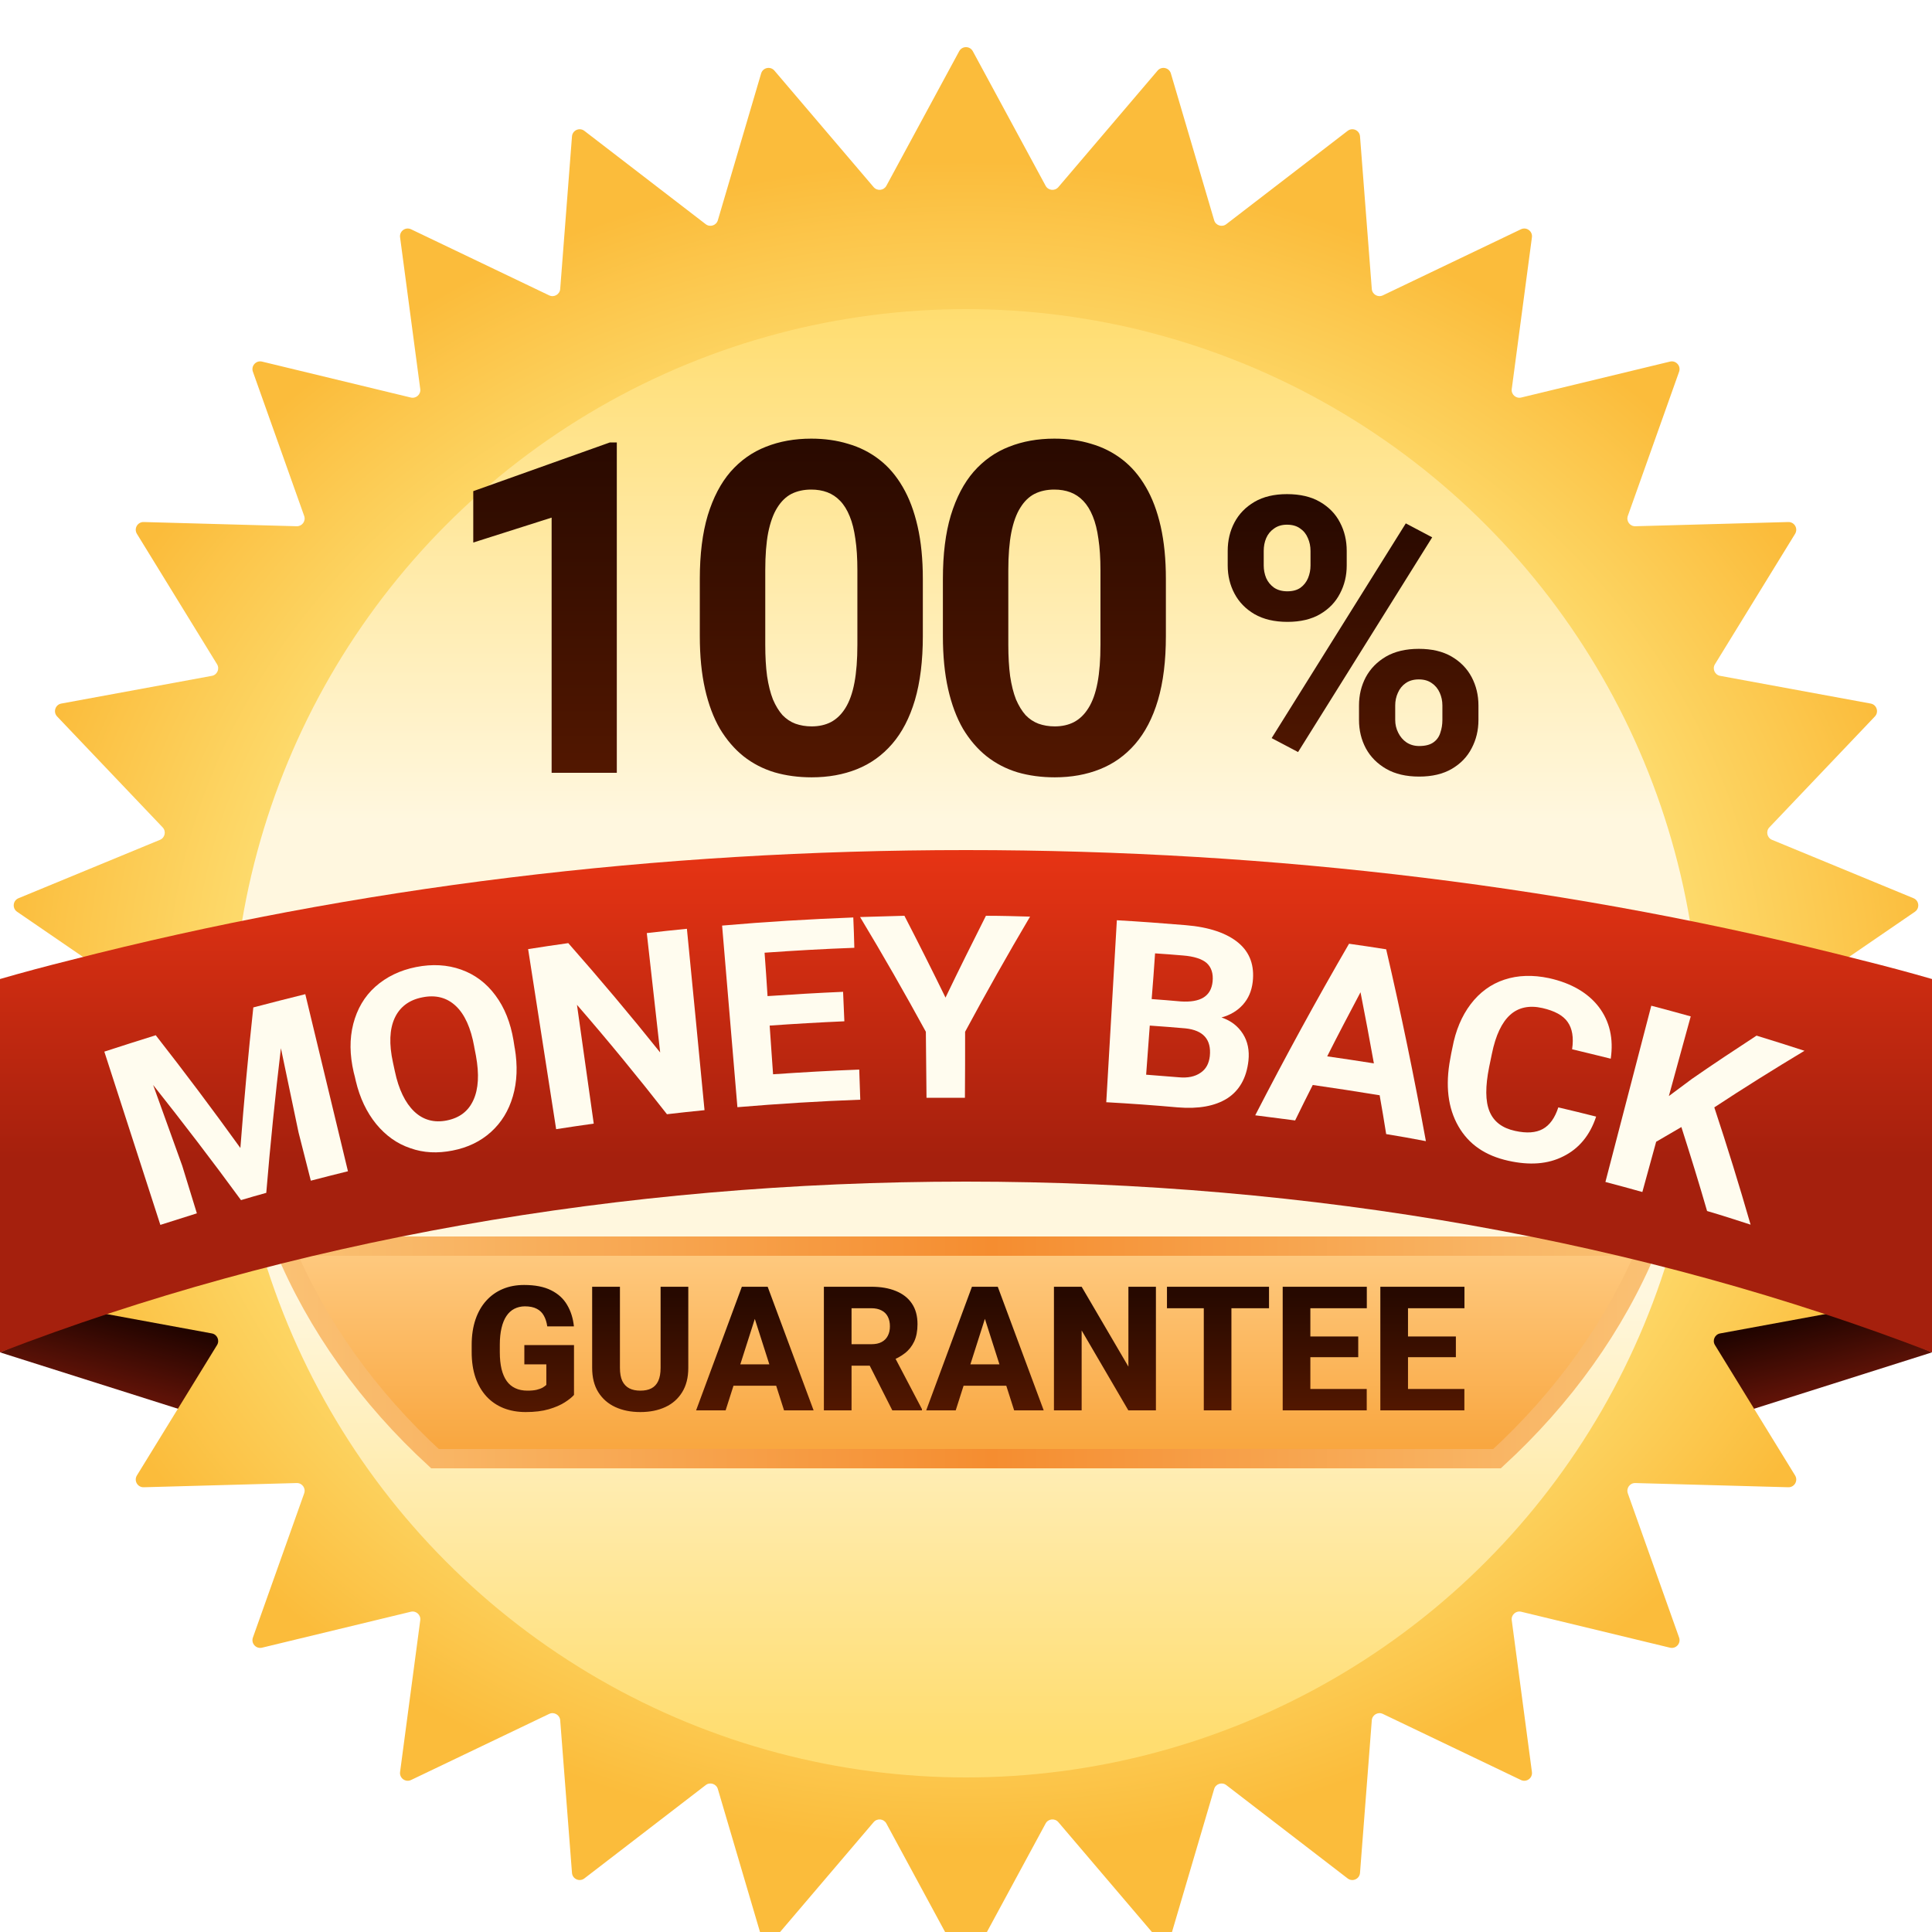
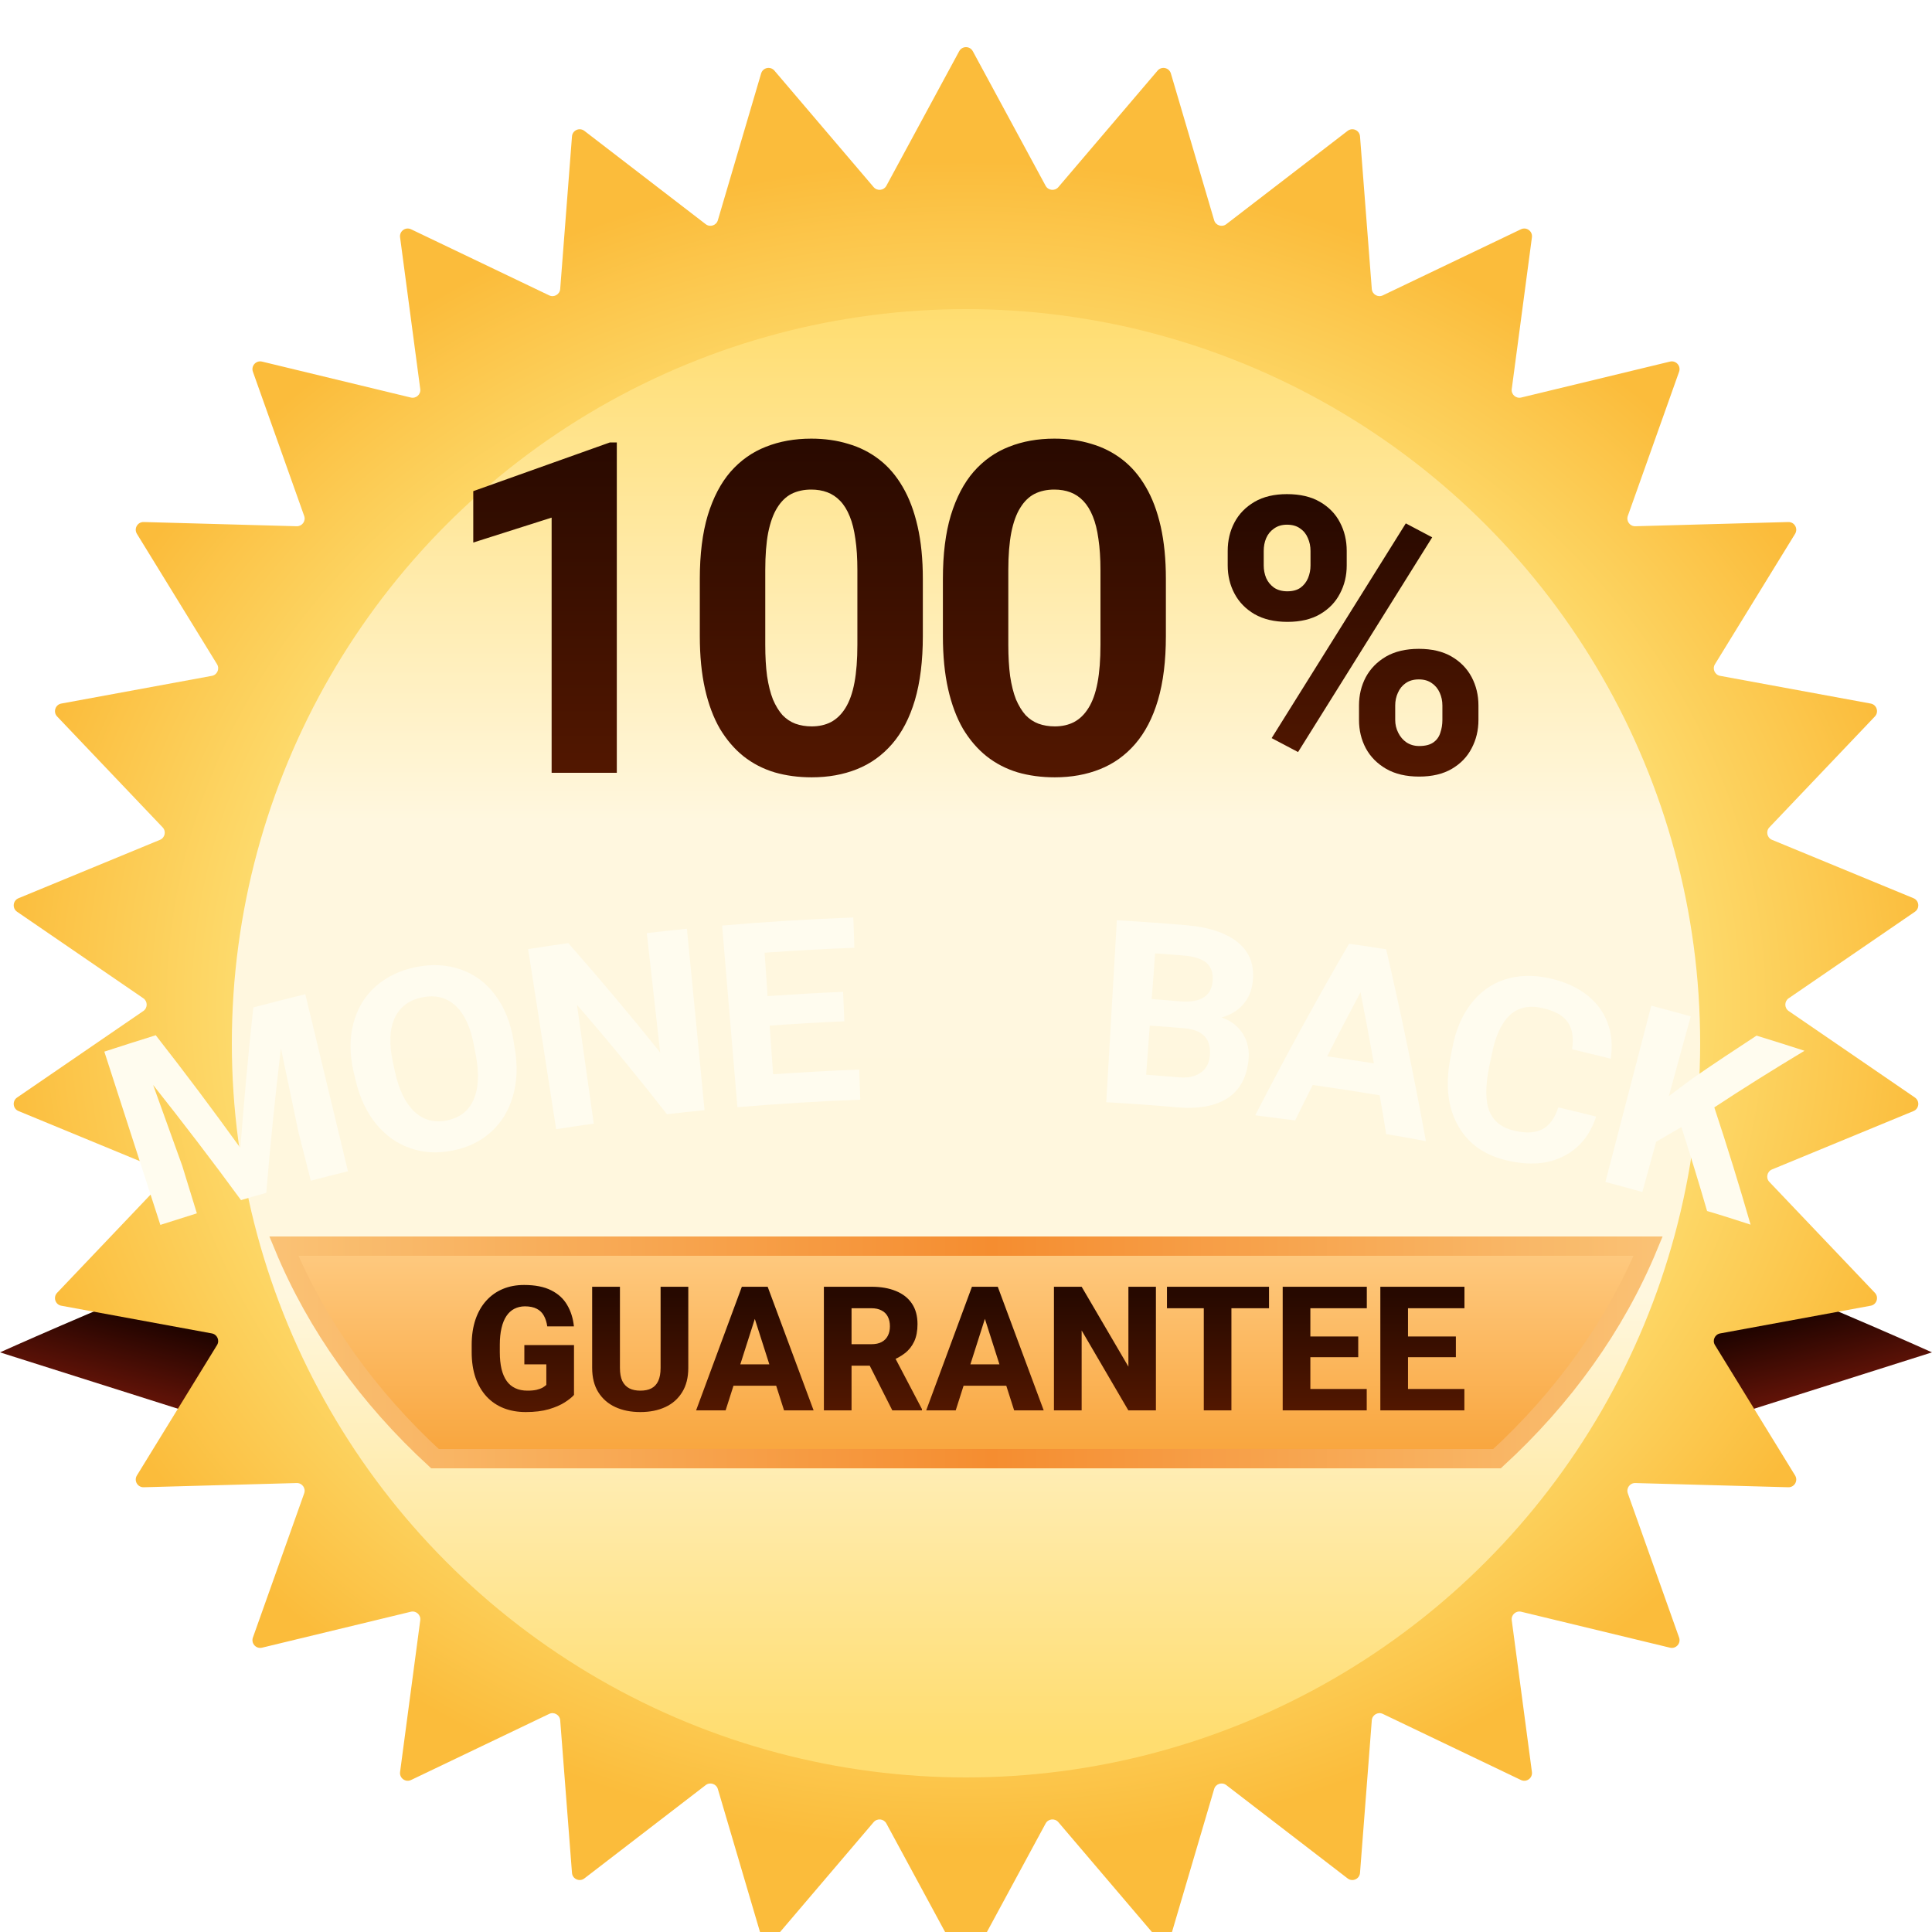
<svg xmlns="http://www.w3.org/2000/svg" width="50" height="50" viewBox="0 0 50 50" fill="none">
  <path d="M50 34.999L43.688 36.999L41 32C40 30.5 50 34.999 50 34.999Z" fill="url(#paint0_linear_2378_16)" />
  <path d="M1.71661e-05 34.999L6.312 36.999L9 32C10 30.5 1.71661e-05 34.999 1.71661e-05 34.999Z" fill="url(#paint1_linear_2378_16)" />
  <g filter="url(#filter0_i_2378_16)">
    <path d="M24.824 0.325C24.9 0.185 25.1 0.185 25.176 0.325L27.061 3.809C27.128 3.932 27.298 3.95 27.39 3.843L29.958 0.828C30.061 0.707 30.257 0.748 30.302 0.901L31.422 4.7C31.462 4.835 31.625 4.888 31.736 4.802L34.876 2.387C35.002 2.29 35.185 2.371 35.197 2.53L35.502 6.479C35.513 6.619 35.661 6.705 35.788 6.644L39.361 4.934C39.505 4.865 39.667 4.983 39.646 5.141L39.124 9.068C39.105 9.207 39.232 9.321 39.369 9.288L43.219 8.358C43.374 8.321 43.508 8.47 43.455 8.62L42.128 12.352C42.081 12.485 42.181 12.623 42.322 12.619L46.281 12.51C46.44 12.506 46.54 12.679 46.457 12.815L44.383 16.19C44.309 16.309 44.379 16.466 44.517 16.491L48.413 17.208C48.569 17.236 48.631 17.427 48.522 17.542L45.791 20.412C45.694 20.514 45.73 20.681 45.86 20.735L49.522 22.246C49.668 22.306 49.689 22.506 49.558 22.596L46.291 24.835C46.175 24.915 46.175 25.085 46.291 25.165L49.558 27.404C49.689 27.494 49.668 27.694 49.522 27.754L45.86 29.265C45.73 29.319 45.694 29.486 45.791 29.588L48.522 32.458C48.631 32.573 48.569 32.764 48.413 32.792L44.517 33.509C44.379 33.534 44.309 33.691 44.383 33.81L46.457 37.185C46.54 37.321 46.44 37.494 46.281 37.49L42.322 37.381C42.181 37.377 42.081 37.515 42.128 37.648L43.455 41.38C43.508 41.53 43.374 41.679 43.219 41.642L39.369 40.712C39.232 40.679 39.105 40.793 39.124 40.932L39.646 44.859C39.667 45.017 39.505 45.135 39.361 45.066L35.788 43.356C35.661 43.295 35.513 43.381 35.502 43.521L35.197 47.47C35.185 47.629 35.002 47.71 34.876 47.613L31.736 45.198C31.625 45.112 31.462 45.165 31.422 45.3L30.302 49.099C30.257 49.252 30.061 49.293 29.958 49.172L27.39 46.157C27.298 46.05 27.128 46.068 27.061 46.191L25.176 49.675C25.1 49.815 24.9 49.815 24.824 49.675L22.939 46.191C22.872 46.068 22.702 46.05 22.61 46.157L20.042 49.172C19.939 49.293 19.743 49.252 19.698 49.099L18.578 45.3C18.538 45.165 18.375 45.112 18.264 45.198L15.124 47.613C14.998 47.71 14.815 47.629 14.803 47.47L14.498 43.521C14.487 43.381 14.338 43.295 14.212 43.356L10.639 45.066C10.495 45.135 10.333 45.017 10.354 44.859L10.876 40.932C10.895 40.793 10.768 40.679 10.631 40.712L6.781 41.642C6.626 41.679 6.492 41.53 6.545 41.38L7.872 37.648C7.92 37.515 7.819 37.377 7.678 37.381L3.719 37.49C3.56 37.494 3.46 37.321 3.543 37.185L5.617 33.81C5.691 33.691 5.621 33.534 5.483 33.509L1.587 32.792C1.431 32.764 1.369 32.573 1.478 32.458L4.209 29.588C4.306 29.486 4.27 29.319 4.14 29.265L0.479 27.754C0.332 27.694 0.311 27.494 0.442 27.404L3.709 25.165C3.825 25.085 3.825 24.915 3.709 24.835L0.442 22.596C0.311 22.506 0.332 22.306 0.479 22.246L4.14 20.735C4.27 20.681 4.306 20.514 4.209 20.412L1.478 17.542C1.369 17.427 1.431 17.236 1.587 17.208L5.483 16.491C5.621 16.466 5.691 16.309 5.617 16.19L3.543 12.815C3.46 12.679 3.56 12.506 3.719 12.51L7.678 12.619C7.819 12.623 7.92 12.485 7.872 12.352L6.545 8.62C6.492 8.47 6.626 8.321 6.781 8.358L10.631 9.288C10.768 9.321 10.895 9.207 10.876 9.068L10.354 5.141C10.333 4.983 10.495 4.865 10.639 4.934L14.212 6.644C14.338 6.705 14.487 6.619 14.498 6.479L14.803 2.53C14.815 2.371 14.998 2.29 15.124 2.387L18.264 4.802C18.375 4.888 18.538 4.835 18.578 4.7L19.698 0.901C19.743 0.748 19.939 0.707 20.042 0.828L22.61 3.843C22.702 3.95 22.872 3.932 22.939 3.809L24.824 0.325Z" fill="url(#paint2_radial_2378_16)" />
  </g>
  <g filter="url(#filter1_di_2378_16)">
    <circle cx="25" cy="25" r="19" fill="url(#paint3_linear_2378_16)" />
  </g>
  <path d="M15.963 11.451V20H14.276V13.396L12.248 14.041V12.711L15.782 11.451H15.963ZM23.883 14.984V16.461C23.883 17.102 23.814 17.654 23.678 18.119C23.541 18.58 23.344 18.959 23.086 19.256C22.832 19.549 22.529 19.766 22.178 19.906C21.826 20.047 21.436 20.117 21.006 20.117C20.662 20.117 20.342 20.074 20.045 19.988C19.748 19.898 19.48 19.76 19.242 19.572C19.008 19.385 18.805 19.148 18.633 18.863C18.465 18.574 18.336 18.23 18.246 17.832C18.156 17.434 18.111 16.977 18.111 16.461V14.984C18.111 14.344 18.18 13.795 18.316 13.338C18.457 12.877 18.654 12.5 18.908 12.207C19.166 11.914 19.471 11.699 19.822 11.562C20.174 11.422 20.564 11.352 20.994 11.352C21.338 11.352 21.656 11.396 21.949 11.486C22.246 11.572 22.514 11.707 22.752 11.891C22.99 12.074 23.193 12.31 23.361 12.6C23.529 12.885 23.658 13.227 23.748 13.625C23.838 14.02 23.883 14.473 23.883 14.984ZM22.189 16.684V14.756C22.189 14.447 22.172 14.178 22.137 13.947C22.105 13.717 22.057 13.521 21.99 13.361C21.924 13.197 21.842 13.065 21.744 12.963C21.646 12.861 21.535 12.787 21.41 12.74C21.285 12.693 21.146 12.67 20.994 12.67C20.803 12.67 20.633 12.707 20.484 12.781C20.34 12.855 20.217 12.975 20.115 13.139C20.014 13.299 19.936 13.514 19.881 13.783C19.83 14.049 19.805 14.373 19.805 14.756V16.684C19.805 16.992 19.82 17.264 19.852 17.498C19.887 17.732 19.938 17.934 20.004 18.102C20.074 18.266 20.156 18.4 20.25 18.506C20.348 18.607 20.459 18.682 20.584 18.729C20.713 18.775 20.854 18.799 21.006 18.799C21.193 18.799 21.359 18.762 21.504 18.688C21.652 18.609 21.777 18.488 21.879 18.324C21.984 18.156 22.062 17.938 22.113 17.668C22.164 17.398 22.189 17.07 22.189 16.684ZM30.173 14.984V16.461C30.173 17.102 30.105 17.654 29.968 18.119C29.832 18.58 29.634 18.959 29.377 19.256C29.123 19.549 28.82 19.766 28.468 19.906C28.117 20.047 27.726 20.117 27.297 20.117C26.953 20.117 26.632 20.074 26.335 19.988C26.039 19.898 25.771 19.76 25.533 19.572C25.298 19.385 25.095 19.148 24.923 18.863C24.756 18.574 24.627 18.23 24.537 17.832C24.447 17.434 24.402 16.977 24.402 16.461V14.984C24.402 14.344 24.47 13.795 24.607 13.338C24.748 12.877 24.945 12.5 25.199 12.207C25.457 11.914 25.761 11.699 26.113 11.562C26.465 11.422 26.855 11.352 27.285 11.352C27.628 11.352 27.947 11.396 28.24 11.486C28.537 11.572 28.804 11.707 29.043 11.891C29.281 12.074 29.484 12.31 29.652 12.6C29.82 12.885 29.949 13.227 30.039 13.625C30.128 14.02 30.173 14.473 30.173 14.984ZM28.48 16.684V14.756C28.48 14.447 28.462 14.178 28.427 13.947C28.396 13.717 28.347 13.521 28.281 13.361C28.215 13.197 28.132 13.065 28.035 12.963C27.937 12.861 27.826 12.787 27.701 12.74C27.576 12.693 27.437 12.67 27.285 12.67C27.093 12.67 26.923 12.707 26.775 12.781C26.631 12.855 26.507 12.975 26.406 13.139C26.304 13.299 26.226 13.514 26.172 13.783C26.121 14.049 26.095 14.373 26.095 14.756V16.684C26.095 16.992 26.111 17.264 26.142 17.498C26.177 17.732 26.228 17.934 26.294 18.102C26.365 18.266 26.447 18.4 26.541 18.506C26.638 18.607 26.75 18.682 26.875 18.729C27.003 18.775 27.144 18.799 27.297 18.799C27.484 18.799 27.65 18.762 27.794 18.688C27.943 18.609 28.068 18.488 28.169 18.324C28.275 18.156 28.353 17.938 28.404 17.668C28.455 17.398 28.48 17.07 28.48 16.684Z" fill="url(#paint4_linear_2378_16)" />
  <path d="M31.773 14.634V14.258C31.773 13.988 31.831 13.742 31.948 13.521C32.065 13.299 32.238 13.122 32.466 12.988C32.694 12.855 32.974 12.788 33.306 12.788C33.648 12.788 33.932 12.855 34.16 12.988C34.391 13.122 34.564 13.299 34.678 13.521C34.795 13.742 34.853 13.988 34.853 14.258V14.634C34.853 14.898 34.795 15.14 34.678 15.361C34.564 15.583 34.393 15.76 34.165 15.894C33.937 16.027 33.656 16.094 33.32 16.094C32.982 16.094 32.697 16.027 32.466 15.894C32.238 15.76 32.065 15.583 31.948 15.361C31.831 15.14 31.773 14.898 31.773 14.634ZM32.705 14.258V14.634C32.705 14.748 32.726 14.857 32.769 14.961C32.814 15.062 32.883 15.145 32.974 15.21C33.068 15.272 33.182 15.303 33.315 15.303C33.455 15.303 33.569 15.272 33.657 15.21C33.745 15.145 33.81 15.062 33.852 14.961C33.895 14.857 33.916 14.748 33.916 14.634V14.258C33.916 14.137 33.893 14.027 33.848 13.926C33.805 13.822 33.739 13.739 33.648 13.677C33.56 13.612 33.446 13.579 33.306 13.579C33.175 13.579 33.065 13.612 32.974 13.677C32.883 13.739 32.814 13.822 32.769 13.926C32.726 14.027 32.705 14.137 32.705 14.258ZM35.171 18.633V18.257C35.171 17.99 35.23 17.746 35.347 17.524C35.467 17.303 35.641 17.126 35.869 16.992C36.1 16.859 36.383 16.792 36.719 16.792C37.057 16.792 37.34 16.859 37.568 16.992C37.796 17.126 37.969 17.303 38.086 17.524C38.203 17.746 38.262 17.99 38.262 18.257V18.633C38.262 18.9 38.203 19.144 38.086 19.365C37.972 19.587 37.801 19.764 37.573 19.898C37.345 20.031 37.064 20.098 36.728 20.098C36.39 20.098 36.105 20.031 35.874 19.898C35.643 19.764 35.467 19.587 35.347 19.365C35.23 19.144 35.171 18.9 35.171 18.633ZM36.108 18.257V18.633C36.108 18.75 36.134 18.861 36.187 18.965C36.239 19.069 36.31 19.152 36.401 19.214C36.496 19.276 36.605 19.307 36.728 19.307C36.885 19.307 37.007 19.276 37.095 19.214C37.183 19.152 37.243 19.069 37.275 18.965C37.311 18.861 37.329 18.75 37.329 18.633V18.257C37.329 18.14 37.306 18.031 37.261 17.93C37.215 17.826 37.147 17.742 37.056 17.681C36.968 17.616 36.855 17.583 36.719 17.583C36.582 17.583 36.468 17.616 36.377 17.681C36.289 17.742 36.222 17.826 36.177 17.93C36.131 18.031 36.108 18.14 36.108 18.257ZM37.065 13.906L33.594 19.463L32.91 19.102L36.382 13.545L37.065 13.906Z" fill="url(#paint5_linear_2378_16)" />
  <path d="M7.346 32.25H42.654C41.802 34.308 40.455 36.178 38.743 37.75H11.257C9.545 36.178 8.198 34.308 7.346 32.25Z" fill="url(#paint6_linear_2378_16)" stroke="url(#paint7_linear_2378_16)" stroke-width="0.5" />
  <path d="M14.855 34.81V36.1C14.803 36.16 14.722 36.225 14.614 36.294C14.507 36.362 14.37 36.422 14.203 36.471C14.036 36.52 13.836 36.544 13.605 36.544C13.396 36.544 13.205 36.51 13.034 36.443C12.862 36.374 12.715 36.274 12.592 36.142C12.469 36.008 12.374 35.846 12.306 35.654C12.241 35.462 12.207 35.242 12.207 34.995V34.806C12.207 34.558 12.241 34.339 12.306 34.147C12.372 33.955 12.465 33.793 12.585 33.661C12.706 33.528 12.848 33.427 13.014 33.358C13.179 33.289 13.363 33.255 13.563 33.255C13.849 33.255 14.082 33.301 14.264 33.393C14.446 33.484 14.584 33.61 14.677 33.771C14.773 33.932 14.831 34.117 14.853 34.327H14.163C14.148 34.22 14.119 34.128 14.075 34.05C14.033 33.972 13.972 33.913 13.893 33.872C13.814 33.83 13.711 33.808 13.585 33.808C13.484 33.808 13.393 33.83 13.31 33.872C13.23 33.913 13.162 33.975 13.106 34.059C13.05 34.142 13.008 34.246 12.979 34.371C12.95 34.494 12.935 34.638 12.935 34.801V34.995C12.935 35.159 12.95 35.303 12.979 35.428C13.009 35.552 13.054 35.656 13.113 35.74C13.171 35.822 13.245 35.884 13.335 35.926C13.425 35.969 13.531 35.99 13.651 35.99C13.745 35.99 13.824 35.983 13.888 35.968C13.953 35.952 14.006 35.932 14.047 35.909C14.088 35.884 14.118 35.861 14.139 35.841V35.309H13.57V34.81H14.855ZM17.096 33.301H17.813V35.401C17.813 35.65 17.76 35.86 17.654 36.03C17.55 36.2 17.405 36.328 17.22 36.414C17.033 36.501 16.818 36.544 16.573 36.544C16.327 36.544 16.111 36.501 15.923 36.414C15.737 36.328 15.591 36.2 15.484 36.03C15.378 35.86 15.325 35.65 15.325 35.401V33.301H16.044V35.401C16.044 35.539 16.064 35.652 16.105 35.74C16.148 35.826 16.209 35.89 16.288 35.931C16.367 35.971 16.462 35.99 16.573 35.99C16.685 35.99 16.779 35.971 16.857 35.931C16.936 35.89 16.995 35.826 17.035 35.74C17.076 35.652 17.096 35.539 17.096 35.401V33.301ZM19.606 33.909L18.779 36.5H18.015L19.199 33.301H19.683L19.606 33.909ZM20.291 36.5L19.463 33.909L19.377 33.301H19.867L21.056 36.5H20.291ZM20.256 35.309V35.863H18.588V35.309H20.256ZM21.322 33.301H22.55C22.795 33.301 23.006 33.337 23.185 33.411C23.365 33.484 23.504 33.592 23.6 33.736C23.697 33.879 23.745 34.057 23.745 34.268C23.745 34.443 23.717 34.593 23.66 34.716C23.602 34.839 23.522 34.941 23.418 35.021C23.315 35.102 23.195 35.167 23.058 35.217L22.825 35.344H21.779L21.774 34.788H22.552C22.659 34.788 22.748 34.769 22.818 34.731C22.888 34.693 22.941 34.64 22.976 34.571C23.013 34.501 23.031 34.419 23.031 34.325C23.031 34.228 23.013 34.145 22.976 34.074C22.94 34.004 22.886 33.95 22.814 33.914C22.743 33.876 22.655 33.857 22.55 33.857H22.038V36.5H21.322V33.301ZM23.093 36.5L22.374 35.078L23.13 35.076L23.86 36.467V36.5H23.093ZM25.56 33.909L24.734 36.5H23.97L25.154 33.301H25.637L25.56 33.909ZM26.246 36.5L25.418 33.909L25.332 33.301H25.822L27.011 36.5H26.246ZM26.211 35.309V35.863H24.543V35.309H26.211ZM29.915 33.301V36.5H29.201L27.993 34.432V36.5H27.276V33.301H27.993L29.203 35.368V33.301H29.915ZM31.869 33.301V36.5H31.154V33.301H31.869ZM32.842 33.301V33.857H30.201V33.301H32.842ZM35.371 35.946V36.5H33.668V35.946H35.371ZM33.912 33.301V36.5H33.196V33.301H33.912ZM35.151 34.588V35.124H33.668V34.588H35.151ZM35.373 33.301V33.857H33.668V33.301H35.373ZM37.898 35.946V36.5H36.195V35.946H37.898ZM36.439 33.301V36.5H35.723V33.301H36.439ZM37.678 34.588V35.124H36.195V34.588H37.678ZM37.9 33.301V33.857H36.195V33.301H37.9Z" fill="url(#paint8_linear_2378_16)" />
  <g filter="url(#filter2_i_2378_16)">
-     <path d="M25 30.58C16.04 30.58 7.46 32.118 0 35V25.337C0.6 25.163 1.21 25.001 1.82 24.849C9.2 22.953 17 22 25 22C33 22 40.8 22.953 48.18 24.849C48.79 25.001 49.4 25.163 50 25.337V35C42.54 32.118 33.96 30.58 25 30.58Z" fill="url(#paint9_linear_2378_16)" />
-   </g>
+     </g>
  <g filter="url(#filter3_d_2378_16)">
    <path d="M4.329 27.09C5.082 28.052 5.812 29.026 6.521 30.01C6.614 28.799 6.724 27.583 6.856 26.372C7.301 26.256 7.751 26.14 8.201 26.029C8.569 27.555 8.937 29.086 9.305 30.612C8.987 30.69 8.663 30.773 8.344 30.856C8.24 30.441 8.13 30.021 8.026 29.606C7.872 28.882 7.724 28.152 7.57 27.428C7.421 28.677 7.295 29.921 7.191 31.171C6.971 31.232 6.757 31.292 6.537 31.359C5.801 30.352 5.043 29.363 4.263 28.379C4.516 29.075 4.763 29.772 5.016 30.469C5.142 30.878 5.268 31.292 5.395 31.701C5.082 31.801 4.763 31.901 4.45 32C3.967 30.507 3.483 29.009 3 27.516C3.439 27.372 3.879 27.234 4.318 27.096L4.329 27.09Z" fill="#FFFCEF" />
    <path d="M13.622 27.422C13.699 27.881 13.683 28.296 13.573 28.672C13.463 29.048 13.276 29.352 13.007 29.595C12.738 29.838 12.409 29.999 12.013 30.076C11.623 30.153 11.261 30.137 10.92 30.015C10.574 29.899 10.283 29.689 10.036 29.39C9.789 29.086 9.613 28.716 9.509 28.279C9.492 28.202 9.476 28.13 9.454 28.052C9.349 27.599 9.344 27.184 9.443 26.797C9.542 26.416 9.728 26.09 10.014 25.835C10.3 25.581 10.651 25.41 11.068 25.327C11.486 25.244 11.876 25.266 12.233 25.393C12.59 25.52 12.886 25.741 13.123 26.062C13.359 26.377 13.513 26.77 13.589 27.223C13.601 27.295 13.611 27.361 13.622 27.433V27.422ZM12.573 27.389C12.486 26.903 12.326 26.549 12.095 26.333C11.865 26.117 11.574 26.04 11.228 26.112C10.887 26.178 10.646 26.361 10.514 26.648C10.382 26.936 10.365 27.317 10.47 27.798C10.486 27.876 10.503 27.948 10.519 28.025C10.618 28.495 10.788 28.843 11.019 29.064C11.25 29.285 11.535 29.363 11.865 29.297C12.194 29.23 12.42 29.059 12.551 28.771C12.683 28.484 12.705 28.102 12.617 27.621C12.601 27.544 12.59 27.472 12.573 27.395V27.389Z" fill="#FFFCEF" />
    <path d="M18.533 29.031C18.209 29.064 17.884 29.097 17.561 29.136C16.814 28.18 16.039 27.234 15.232 26.305C15.374 27.328 15.523 28.351 15.666 29.379C15.341 29.424 15.018 29.473 14.693 29.523C14.452 27.97 14.21 26.416 13.968 24.863C14.314 24.807 14.661 24.757 15.007 24.708C15.825 25.637 16.621 26.582 17.385 27.538C17.269 26.51 17.154 25.476 17.039 24.448C17.385 24.409 17.731 24.37 18.077 24.337C18.23 25.902 18.384 27.466 18.533 29.031Z" fill="#FFFCEF" />
    <path d="M22.152 26.731C21.509 26.759 20.861 26.797 20.219 26.842C20.246 27.262 20.279 27.682 20.307 28.102C21.048 28.052 21.79 28.008 22.537 27.981C22.548 28.241 22.553 28.5 22.564 28.76C21.504 28.799 20.444 28.865 19.384 28.954C19.252 27.389 19.12 25.819 18.988 24.254C20.12 24.155 21.251 24.088 22.383 24.044C22.394 24.304 22.405 24.57 22.41 24.829C21.636 24.857 20.861 24.901 20.087 24.956C20.114 25.332 20.142 25.703 20.164 26.079C20.817 26.035 21.466 25.996 22.119 25.968C22.13 26.223 22.141 26.477 22.152 26.731Z" fill="#FFFCEF" />
-     <path d="M24.767 26.123C25.107 25.415 25.459 24.708 25.816 24C26.195 24 26.579 24.011 26.958 24.022C26.376 25.006 25.816 26.001 25.277 27.002C25.277 27.572 25.277 28.141 25.272 28.71C24.942 28.71 24.607 28.71 24.278 28.71C24.272 28.141 24.267 27.572 24.261 27.002C23.718 26.007 23.152 25.017 22.559 24.033C22.943 24.022 23.322 24.011 23.706 24C24.069 24.702 24.421 25.404 24.767 26.112V26.123Z" fill="#FFFCEF" />
    <path d="M28.93 28.826C29.023 27.256 29.111 25.686 29.204 24.116C29.798 24.149 30.391 24.194 30.984 24.243C31.599 24.293 32.055 24.453 32.352 24.702C32.648 24.951 32.769 25.288 32.72 25.714C32.692 25.946 32.61 26.14 32.467 26.3C32.324 26.46 32.137 26.571 31.912 26.632C32.159 26.715 32.341 26.858 32.467 27.057C32.593 27.256 32.637 27.489 32.61 27.748C32.56 28.202 32.374 28.523 32.06 28.727C31.742 28.926 31.319 29.003 30.781 28.959C30.166 28.904 29.55 28.86 28.941 28.826H28.93ZM30.105 26.156C30.358 26.173 30.605 26.195 30.858 26.217C31.369 26.25 31.643 26.084 31.682 25.703C31.703 25.493 31.649 25.332 31.528 25.222C31.407 25.117 31.198 25.05 30.918 25.028C30.676 25.006 30.435 24.99 30.193 24.973C30.166 25.366 30.138 25.764 30.105 26.156ZM30.056 26.842C30.023 27.267 29.995 27.688 29.962 28.113C30.242 28.136 30.528 28.158 30.808 28.18C31.039 28.202 31.226 28.163 31.369 28.064C31.511 27.97 31.588 27.826 31.61 27.632C31.654 27.201 31.44 26.963 30.979 26.914C30.671 26.886 30.363 26.864 30.056 26.842Z" fill="#FFFCEF" />
    <path d="M35.999 28.644C35.422 28.55 34.851 28.462 34.274 28.379C34.12 28.683 33.966 28.992 33.818 29.297C33.472 29.252 33.126 29.208 32.785 29.164C33.554 27.671 34.362 26.189 35.213 24.724C35.532 24.768 35.856 24.818 36.174 24.868C36.559 26.521 36.899 28.174 37.202 29.833C36.861 29.766 36.515 29.706 36.174 29.65C36.12 29.313 36.065 28.976 36.004 28.639L35.999 28.644ZM34.648 27.638C35.048 27.693 35.455 27.759 35.856 27.82C35.746 27.207 35.631 26.593 35.51 25.979C35.219 26.532 34.928 27.079 34.648 27.638Z" fill="#FFFCEF" />
    <path d="M41.606 29.203C41.447 29.683 41.162 30.026 40.761 30.225C40.36 30.43 39.887 30.463 39.338 30.341C38.739 30.209 38.311 29.916 38.042 29.446C37.773 28.976 37.701 28.395 37.833 27.699C37.85 27.605 37.866 27.511 37.888 27.417C37.971 26.969 38.13 26.593 38.36 26.289C38.591 25.985 38.882 25.769 39.234 25.653C39.585 25.537 39.97 25.526 40.387 25.614C40.964 25.741 41.398 25.996 41.678 26.361C41.958 26.731 42.062 27.179 41.986 27.699C41.65 27.616 41.315 27.533 40.986 27.455C41.03 27.151 40.991 26.919 40.87 26.748C40.75 26.576 40.53 26.46 40.217 26.388C39.876 26.311 39.596 26.372 39.382 26.565C39.168 26.759 39.008 27.09 38.91 27.572C38.888 27.688 38.86 27.804 38.838 27.92C38.739 28.417 38.739 28.799 38.849 29.064C38.959 29.33 39.179 29.495 39.508 29.567C39.81 29.634 40.047 29.617 40.228 29.518C40.409 29.418 40.541 29.23 40.629 28.959C40.958 29.037 41.282 29.114 41.606 29.197V29.203Z" fill="#FFFCEF" />
    <path d="M43.814 29.468C43.595 29.595 43.38 29.722 43.161 29.849C43.04 30.281 42.925 30.717 42.804 31.149C42.485 31.06 42.167 30.972 41.848 30.889C42.243 29.368 42.639 27.848 43.035 26.328C43.375 26.416 43.715 26.51 44.056 26.604C43.869 27.29 43.677 27.975 43.49 28.666C43.688 28.517 43.886 28.373 44.084 28.224C44.633 27.842 45.193 27.472 45.759 27.102C46.176 27.229 46.588 27.361 47 27.494C46.209 27.97 45.429 28.456 44.666 28.959C45.001 29.971 45.314 30.983 45.605 31.994C45.231 31.873 44.858 31.751 44.479 31.641C44.27 30.916 44.045 30.192 43.814 29.468Z" fill="#FFFCEF" />
  </g>
  <defs>
    <filter id="filter0_i_2378_16" x="0.355" y="0.221" width="49.289" height="50.559" filterUnits="userSpaceOnUse" color-interpolation-filters="sRGB">
      <feFlood flood-opacity="0" result="BackgroundImageFix" />
      <feBlend mode="normal" in="SourceGraphic" in2="BackgroundImageFix" result="shape" />
      <feColorMatrix in="SourceAlpha" type="matrix" values="0 0 0 0 0 0 0 0 0 0 0 0 0 0 0 0 0 0 127 0" result="hardAlpha" />
      <feOffset dy="1" />
      <feGaussianBlur stdDeviation="1" />
      <feComposite in2="hardAlpha" operator="arithmetic" k2="-1" k3="1" />
      <feColorMatrix type="matrix" values="0 0 0 0 1 0 0 0 0 1 0 0 0 0 1 0 0 0 1 0" />
      <feBlend mode="normal" in2="shape" result="effect1_innerShadow_2378_16" />
    </filter>
    <filter id="filter1_di_2378_16" x="3" y="4" width="44" height="44" filterUnits="userSpaceOnUse" color-interpolation-filters="sRGB">
      <feFlood flood-opacity="0" result="BackgroundImageFix" />
      <feColorMatrix in="SourceAlpha" type="matrix" values="0 0 0 0 0 0 0 0 0 0 0 0 0 0 0 0 0 0 127 0" result="hardAlpha" />
      <feOffset dy="1" />
      <feGaussianBlur stdDeviation="1.5" />
      <feComposite in2="hardAlpha" operator="out" />
      <feColorMatrix type="matrix" values="0 0 0 0 0.788 0 0 0 0 0.31 0 0 0 0 0.024 0 0 0 1 0" />
      <feBlend mode="normal" in2="BackgroundImageFix" result="effect1_dropShadow_2378_16" />
      <feBlend mode="normal" in="SourceGraphic" in2="effect1_dropShadow_2378_16" result="shape" />
      <feColorMatrix in="SourceAlpha" type="matrix" values="0 0 0 0 0 0 0 0 0 0 0 0 0 0 0 0 0 0 127 0" result="hardAlpha" />
      <feOffset dy="1" />
      <feGaussianBlur stdDeviation="1" />
      <feComposite in2="hardAlpha" operator="arithmetic" k2="-1" k3="1" />
      <feColorMatrix type="matrix" values="0 0 0 0 1 0 0 0 0 1 0 0 0 0 1 0 0 0 1 0" />
      <feBlend mode="normal" in2="shape" result="effect2_innerShadow_2378_16" />
    </filter>
    <filter id="filter2_i_2378_16" x="0" y="22" width="50" height="13" filterUnits="userSpaceOnUse" color-interpolation-filters="sRGB">
      <feFlood flood-opacity="0" result="BackgroundImageFix" />
      <feBlend mode="normal" in="SourceGraphic" in2="BackgroundImageFix" result="shape" />
      <feColorMatrix in="SourceAlpha" type="matrix" values="0 0 0 0 0 0 0 0 0 0 0 0 0 0 0 0 0 0 127 0" result="hardAlpha" />
      <feOffset />
      <feGaussianBlur stdDeviation="0.5" />
      <feComposite in2="hardAlpha" operator="arithmetic" k2="-1" k3="1" />
      <feColorMatrix type="matrix" values="0 0 0 0 0.425 0 0 0 0 0.078 0 0 0 0 0.078 0 0 0 1 0" />
      <feBlend mode="normal" in2="shape" result="effect1_innerShadow_2378_16" />
    </filter>
    <filter id="filter3_d_2378_16" x="2.7" y="23.7" width="44.3" height="8.3" filterUnits="userSpaceOnUse" color-interpolation-filters="sRGB">
      <feFlood flood-opacity="0" result="BackgroundImageFix" />
      <feColorMatrix in="SourceAlpha" type="matrix" values="0 0 0 0 0 0 0 0 0 0 0 0 0 0 0 0 0 0 127 0" result="hardAlpha" />
      <feOffset dx="-0.3" dy="-0.3" />
      <feComposite in2="hardAlpha" operator="out" />
      <feColorMatrix type="matrix" values="0 0 0 0 0.454 0 0 0 0 0.061 0 0 0 0 0.002 0 0 0 1 0" />
      <feBlend mode="normal" in2="BackgroundImageFix" result="effect1_dropShadow_2378_16" />
      <feBlend mode="normal" in="SourceGraphic" in2="effect1_dropShadow_2378_16" result="shape" />
    </filter>
    <linearGradient id="paint0_linear_2378_16" x1="47" y1="34" x2="47.5" y2="36" gradientUnits="userSpaceOnUse">
      <stop stop-color="#210400" />
      <stop offset="1" stop-color="#651408" />
    </linearGradient>
    <linearGradient id="paint1_linear_2378_16" x1="3" y1="34" x2="2.5" y2="36" gradientUnits="userSpaceOnUse">
      <stop stop-color="#210400" />
      <stop offset="1" stop-color="#651408" />
    </linearGradient>
    <radialGradient id="paint2_radial_2378_16" cx="0" cy="0" r="1" gradientUnits="userSpaceOnUse" gradientTransform="translate(25 25) scale(25 21.678)">
      <stop stop-color="#FFBF5F" />
      <stop offset="0.523" stop-color="#FFF597" />
      <stop offset="1" stop-color="#FBBC3B" />
    </radialGradient>
    <linearGradient id="paint3_linear_2378_16" x1="25" y1="6" x2="25" y2="43" gradientUnits="userSpaceOnUse">
      <stop stop-color="#FFDD70" />
      <stop offset="0.358" stop-color="#FFF7DF" />
      <stop offset="0.69" stop-color="#FFF7DE" />
      <stop offset="1" stop-color="#FFDD70" />
    </linearGradient>
    <linearGradient id="paint4_linear_2378_16" x1="22.177" y1="11" x2="22.177" y2="20" gradientUnits="userSpaceOnUse">
      <stop stop-color="#270900" />
      <stop offset="1" stop-color="#521700" />
    </linearGradient>
    <linearGradient id="paint5_linear_2378_16" x1="35.471" y1="13" x2="35.471" y2="20" gradientUnits="userSpaceOnUse">
      <stop stop-color="#270900" />
      <stop offset="1" stop-color="#521700" />
    </linearGradient>
    <linearGradient id="paint6_linear_2378_16" x1="25" y1="32" x2="25" y2="38" gradientUnits="userSpaceOnUse">
      <stop stop-color="#FFCC84" />
      <stop offset="1" stop-color="#F8A339" />
    </linearGradient>
    <linearGradient id="paint7_linear_2378_16" x1="7" y1="32.429" x2="43" y2="32.429" gradientUnits="userSpaceOnUse">
      <stop stop-color="#FAC275" />
      <stop offset="0.519" stop-color="#F58D30" />
      <stop offset="1" stop-color="#FAC275" />
    </linearGradient>
    <linearGradient id="paint8_linear_2378_16" x1="26.529" y1="33.5" x2="26.529" y2="36.5" gradientUnits="userSpaceOnUse">
      <stop stop-color="#270900" />
      <stop offset="1" stop-color="#521700" />
    </linearGradient>
    <linearGradient id="paint9_linear_2378_16" x1="26" y1="22" x2="26" y2="30" gradientUnits="userSpaceOnUse">
      <stop stop-color="#E73414" />
      <stop offset="1" stop-color="#A5200D" />
    </linearGradient>
  </defs>
</svg>